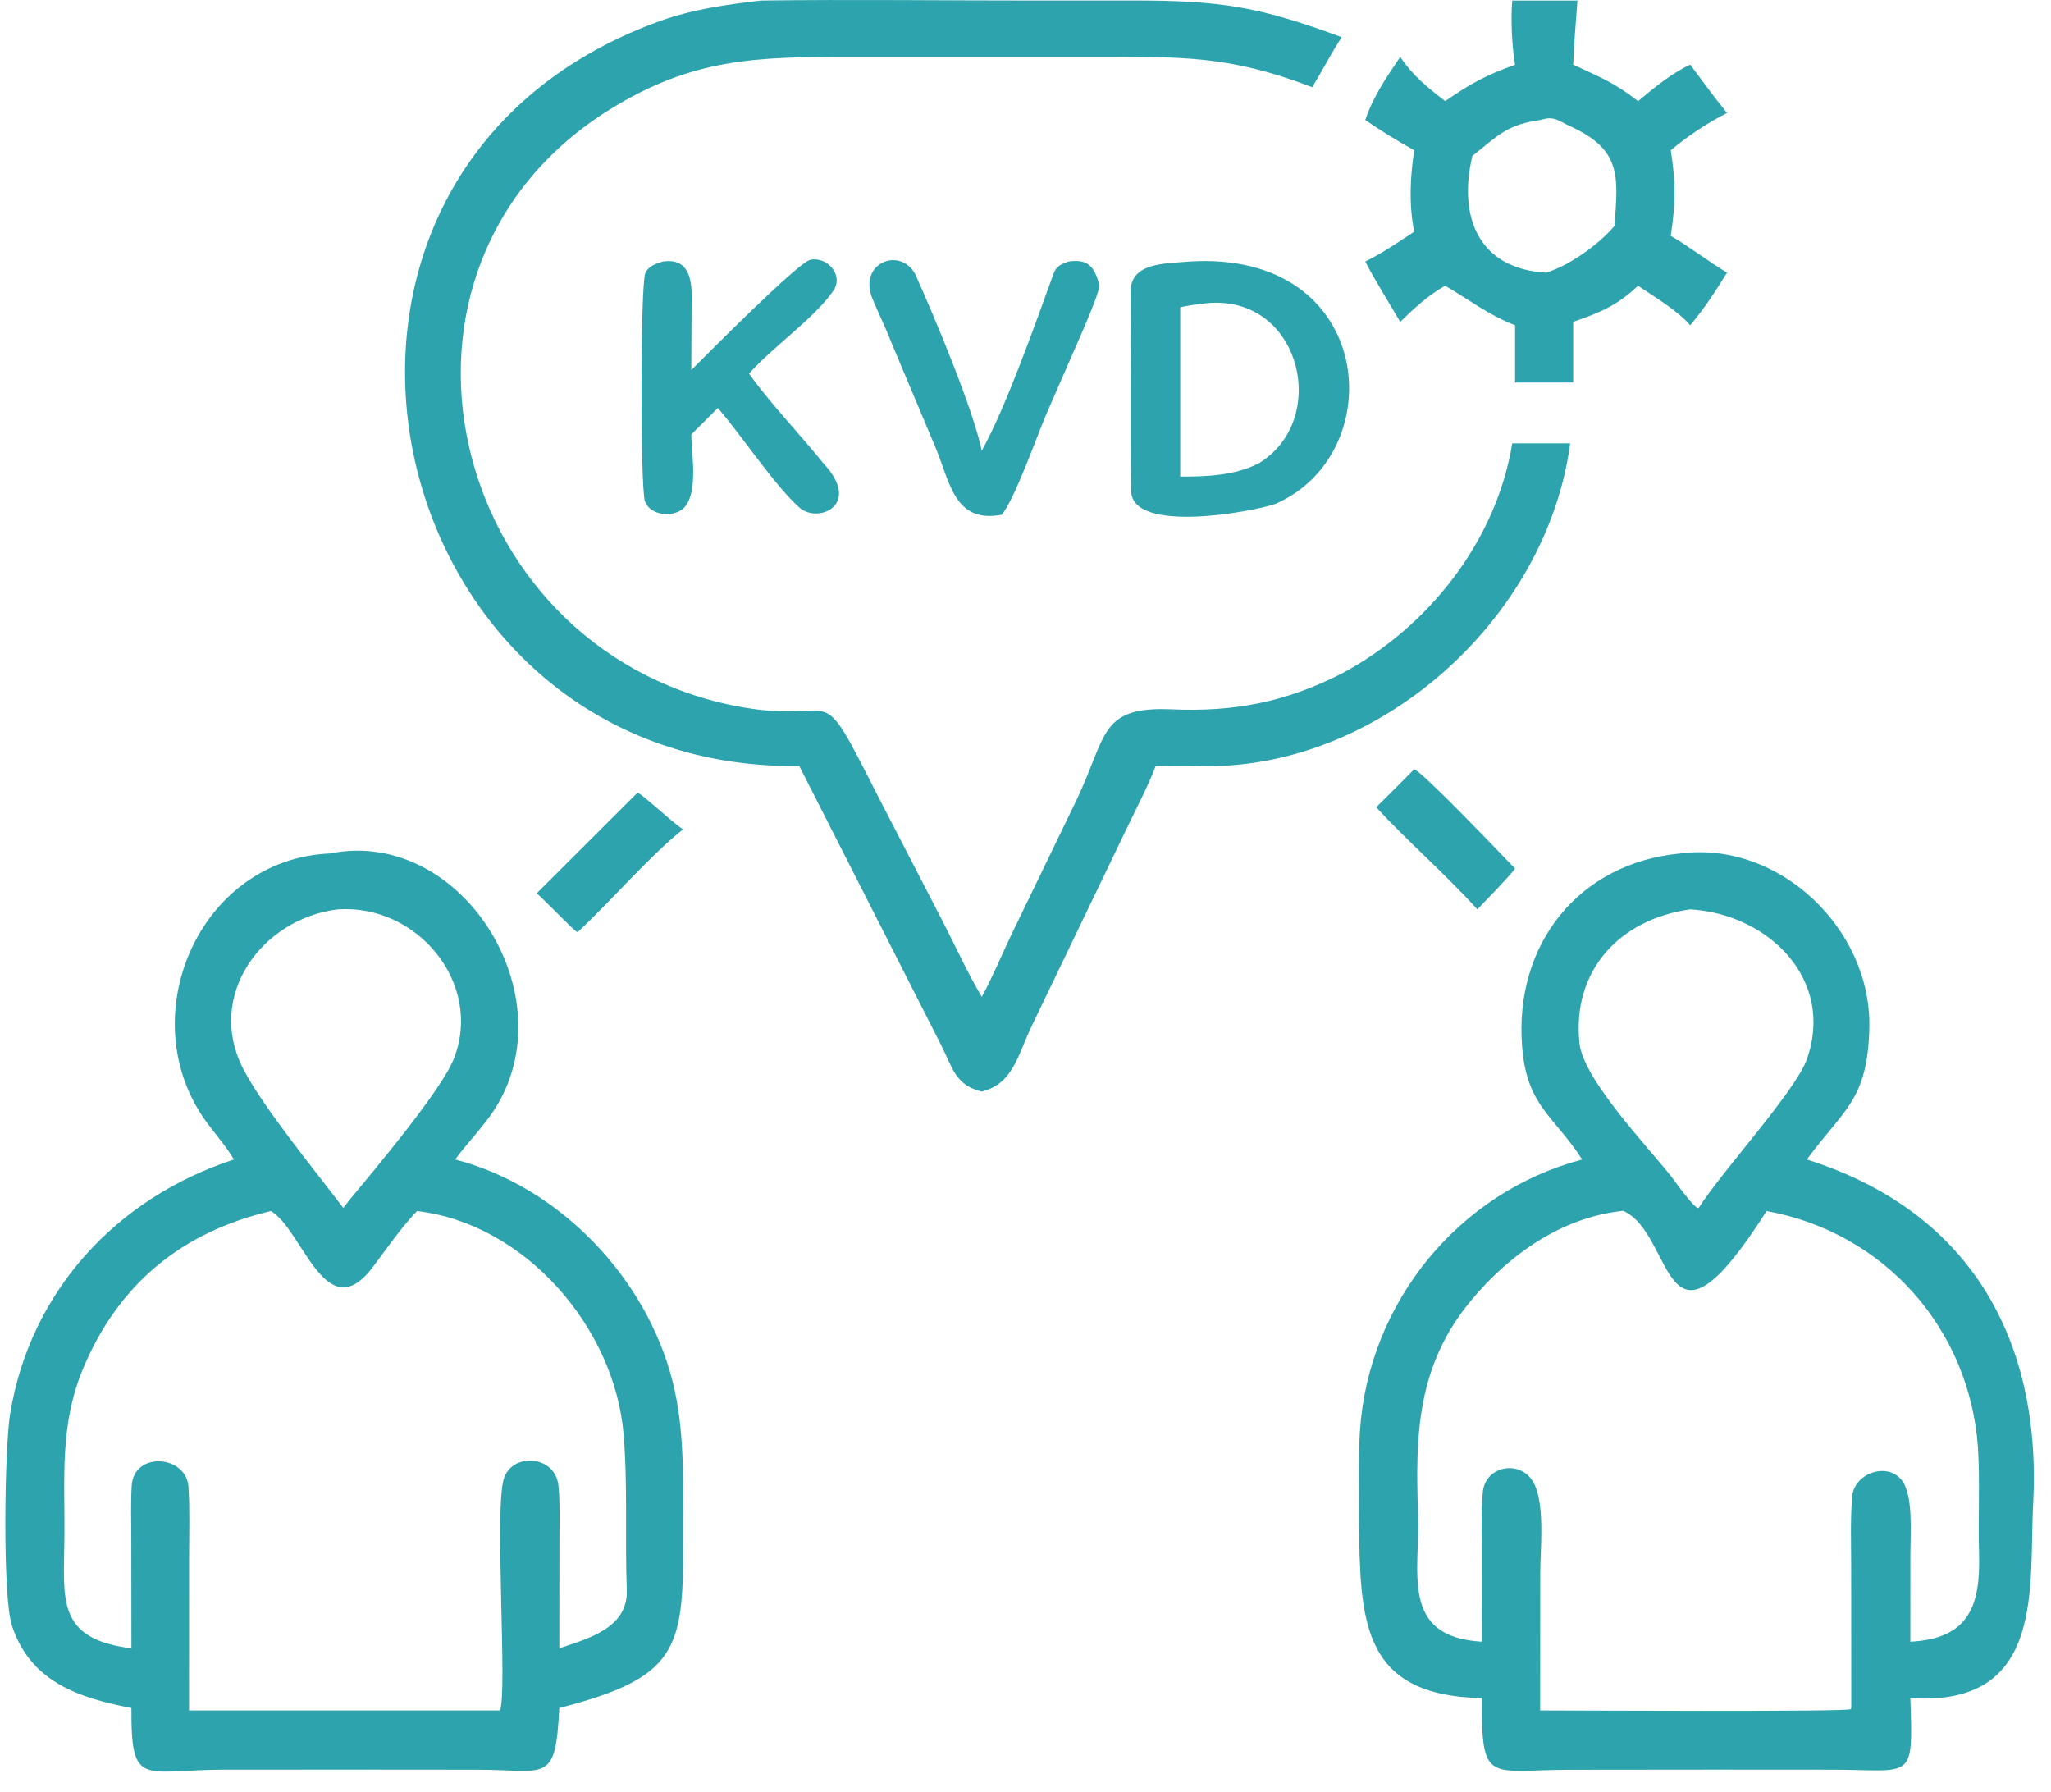
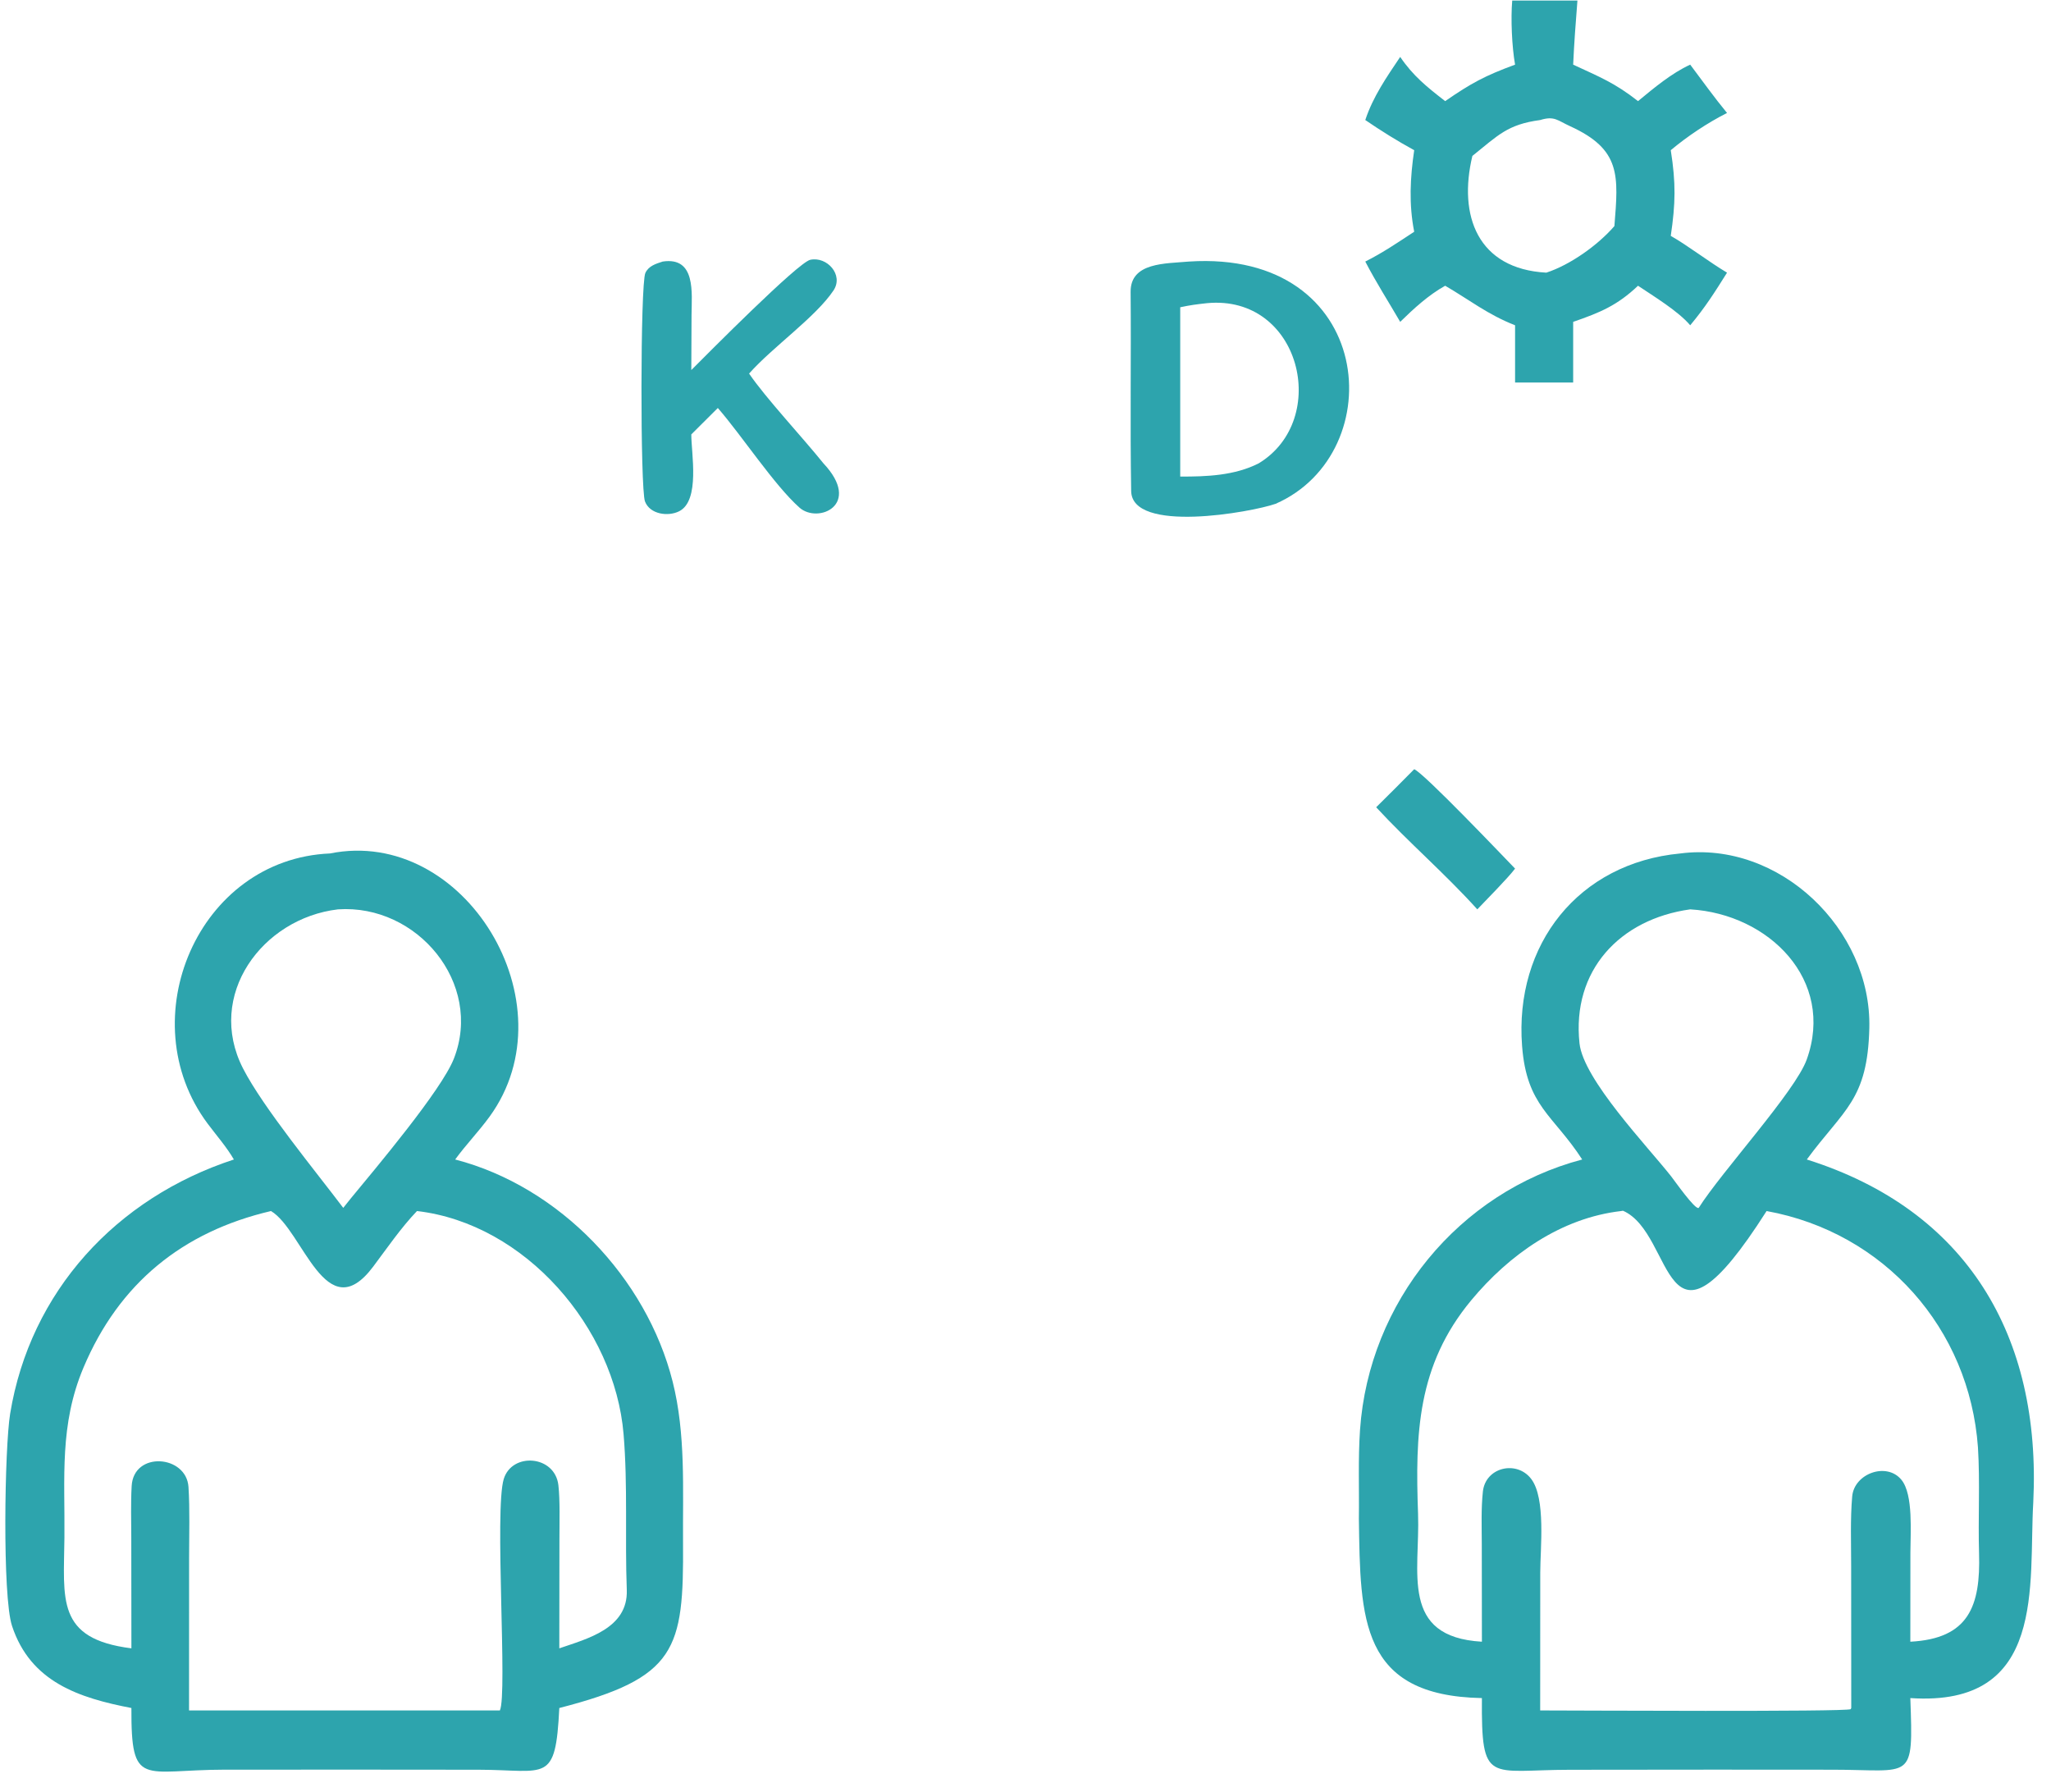
<svg xmlns="http://www.w3.org/2000/svg" width="87" height="76" viewBox="0 0 87 76" fill="none">
-   <path d="M33.905 32.489C15.839 32.712 10.27 7.322 27.956 0.906C29.372 0.392 30.79 0.2 32.275 0.023C36.127 -0.029 40.094 0.024 43.956 0.022L47.996 0.02C51.771 0.02 53.372 0.267 56.913 1.576C56.477 2.244 56.085 3.004 55.662 3.699C52.114 2.332 50.075 2.41 46.394 2.413L36.017 2.412C32.112 2.412 29.392 2.46 25.894 4.626C15.047 11.342 18.964 27.448 31.099 29.921C35.827 30.881 34.488 28.349 37.291 33.865L39.989 39.08C40.501 40.08 41.078 41.331 41.645 42.277C42.065 41.521 42.507 40.466 42.89 39.665L45.66 33.94C46.968 31.21 46.619 29.95 49.695 30.084C52.345 30.199 54.519 29.785 56.913 28.568C60.578 26.613 63.477 22.947 64.146 18.803H66.605C65.612 26.286 58.423 32.726 50.827 32.489C50.235 32.47 49.615 32.49 49.02 32.489C48.775 33.175 48.143 34.411 47.817 35.087L43.776 43.49C43.183 44.711 42.992 45.962 41.645 46.296C40.519 46.025 40.402 45.276 39.923 44.328L33.905 32.489Z" fill="#2DA4AD" />
  <path d="M64.267 2.742C64.131 1.975 64.08 0.785 64.146 0.023H66.912C66.841 0.927 66.771 1.836 66.731 2.742C67.859 3.266 68.496 3.514 69.482 4.289C70.161 3.729 70.902 3.106 71.696 2.742C72.219 3.436 72.704 4.119 73.258 4.791C72.433 5.208 71.579 5.777 70.871 6.37C71.093 7.773 71.073 8.634 70.871 10.004C71.586 10.408 72.475 11.098 73.258 11.564C72.725 12.414 72.341 13.022 71.696 13.796C71.185 13.194 70.16 12.575 69.482 12.119C68.603 12.953 67.874 13.257 66.731 13.651V15.695V16.224H64.267V13.796C63.101 13.338 62.35 12.73 61.302 12.119C60.599 12.51 59.964 13.091 59.394 13.651C58.891 12.782 58.377 11.989 57.913 11.093C58.656 10.72 59.294 10.284 59.988 9.829C59.758 8.653 59.816 7.546 59.988 6.37C59.278 5.983 58.581 5.547 57.913 5.091C58.243 4.096 58.814 3.277 59.394 2.414C59.943 3.221 60.529 3.69 61.302 4.289C62.413 3.523 62.985 3.214 64.267 2.742ZM65.332 5.091C63.938 5.278 63.546 5.741 62.456 6.613C61.848 9.144 62.676 11.404 65.592 11.564C66.605 11.235 67.78 10.398 68.48 9.589C68.65 7.453 68.775 6.342 66.597 5.351C66.068 5.11 65.937 4.904 65.332 5.091Z" fill="#2DA4AD" />
  <path d="M29.324 18.424C29.32 19.213 29.709 21.231 28.809 21.684C28.337 21.921 27.567 21.814 27.359 21.267C27.156 20.733 27.16 12.05 27.375 11.578C27.512 11.278 27.822 11.186 28.111 11.093C29.529 10.88 29.341 12.435 29.334 13.359L29.324 15.695C30 15.018 33.854 11.128 34.372 11.018C35.08 10.868 35.798 11.658 35.355 12.32C34.6 13.449 32.766 14.724 31.775 15.844C32.485 16.886 34.059 18.568 34.928 19.651C36.587 21.415 34.696 22.229 33.91 21.527C32.839 20.572 31.469 18.476 30.449 17.304L29.324 18.424Z" fill="#2DA4AD" />
-   <path d="M41.645 19.117C42.695 17.226 43.946 13.647 44.694 11.596C44.809 11.28 45.017 11.205 45.316 11.093C46.172 10.969 46.427 11.317 46.643 12.119C46.53 12.655 46.065 13.703 45.838 14.23L44.396 17.535C43.968 18.531 43.061 21.131 42.495 21.831C40.483 22.212 40.3 20.457 39.683 18.979L37.79 14.477C37.578 13.923 37.242 13.239 37.005 12.662C36.391 11.163 38.176 10.436 38.825 11.63C39.643 13.455 41.278 17.343 41.645 19.117Z" fill="#2DA4AD" />
  <path d="M54.11 21.367C53.09 21.726 47.985 22.646 47.982 20.812C47.934 18.003 47.984 15.189 47.959 12.38C47.948 11.118 49.448 11.184 50.434 11.093C58.341 10.577 59.043 19.207 54.11 21.367ZM51.199 12.858C50.769 12.905 50.482 12.941 50.063 13.032V20.212C51.183 20.217 52.374 20.17 53.393 19.651C56.45 17.797 55.17 12.482 51.199 12.858Z" fill="#2DA4AD" />
  <path d="M58.375 34.238C58.917 33.709 59.453 33.161 59.988 32.624C60.412 32.799 63.747 36.303 64.267 36.84C63.945 37.263 63.071 38.14 62.665 38.568C61.282 37.038 59.768 35.745 58.375 34.238Z" fill="#2DA4AD" />
-   <path d="M22.767 37.886L27.045 33.616C27.332 33.755 28.481 34.855 28.974 35.175C27.696 36.163 25.834 38.299 24.536 39.502L24.47 39.527C24.267 39.394 23.139 38.214 22.767 37.886Z" fill="#2DA4AD" />
  <path d="M9.921 49.177C9.608 48.64 9.176 48.15 8.803 47.65C5.516 43.236 8.396 36.433 14 36.197C19.698 35.049 24.26 42.555 20.769 47.357C20.308 47.99 19.77 48.542 19.308 49.177C23.74 50.326 27.424 54.2 28.533 58.599C29.093 60.823 28.957 63.148 28.973 65.424C29.005 69.969 28.705 71.159 23.725 72.441C23.564 75.674 23.193 75.065 20.311 75.059L15.602 75.055L9.547 75.056C6.04 75.059 5.56 75.859 5.574 72.441C3.361 72.013 1.297 71.346 0.51 68.959C0.094 67.699 0.196 61.39 0.43 59.962C1.278 54.776 4.929 50.809 9.921 49.177ZM14.337 38.568C11.125 38.947 8.717 42.211 10.31 45.318C11.155 46.967 13.412 49.707 14.56 51.229L14.876 50.833C15.927 49.557 18.729 46.241 19.255 44.894C20.498 41.705 17.699 38.339 14.337 38.568ZM11.495 51.363C7.746 52.24 5.049 54.427 3.541 58.004C2.516 60.435 2.757 62.665 2.733 65.205C2.708 67.83 2.365 69.507 5.574 69.91L5.569 65.215C5.567 64.475 5.544 63.763 5.585 63.026C5.667 61.535 7.907 61.709 7.995 63.065C8.057 64.031 8.021 65.092 8.021 66.064L8.019 72.544H21.052L21.204 72.545C21.534 71.855 20.967 64.046 21.368 62.729C21.717 61.585 23.539 61.715 23.686 62.991C23.759 63.623 23.73 64.569 23.73 65.312L23.725 69.91C24.901 69.504 26.647 69.069 26.587 67.435C26.505 65.238 26.634 63.01 26.451 60.825C26.074 56.32 22.287 51.899 17.688 51.363C17.001 52.082 16.418 52.938 15.829 53.722C13.82 56.4 12.854 52.169 11.495 51.363Z" fill="#2DA4AD" />
  <path d="M67.114 49.177C65.884 47.277 64.76 46.924 64.564 44.362C64.234 40.052 66.957 36.605 71.271 36.198C75.482 35.648 79.392 39.414 79.294 43.596C79.222 46.667 78.209 47.045 76.642 49.177C83.44 51.319 86.595 56.663 86.248 63.719C86.042 67.185 86.84 72.411 81.033 72.02C81.161 75.601 81.135 75.058 77.72 75.058L72.719 75.055L66.589 75.061C63.142 75.064 62.833 75.714 62.86 72.02C57.688 71.921 57.703 68.664 57.641 64.411C57.659 63.157 57.604 61.896 57.69 60.644C58.065 55.231 61.873 50.561 67.114 49.177ZM71.696 38.568C68.702 38.984 66.668 41.166 67 44.252C67.165 45.786 69.884 48.618 70.887 49.891C71.022 50.062 71.912 51.332 72.056 51.229C73.031 49.688 76.153 46.289 76.638 44.939C77.851 41.563 75.03 38.764 71.696 38.568ZM68.768 51.363C66.216 51.656 64.015 53.214 62.409 55.146C60.109 57.913 60.03 60.826 60.152 64.218C60.241 66.668 59.365 69.428 62.86 69.629L62.855 65.495C62.853 64.747 62.823 63.998 62.901 63.264C63.01 62.225 64.338 61.92 64.951 62.725C65.579 63.55 65.335 65.681 65.335 66.694L65.332 72.544C66.628 72.544 78.339 72.609 78.503 72.49L78.527 72.441L78.523 66.418C78.523 65.444 78.483 64.43 78.567 63.466C78.652 62.497 80.028 61.993 80.657 62.764C81.168 63.39 81.036 65.027 81.036 65.843L81.033 69.629C83.517 69.5 84.015 68.113 83.948 65.879C83.904 64.403 83.993 62.869 83.902 61.391C83.541 56.342 79.927 52.271 74.936 51.363C70.454 58.402 71.096 52.33 68.843 51.35L68.768 51.363Z" fill="#2DA4AD" />
</svg>